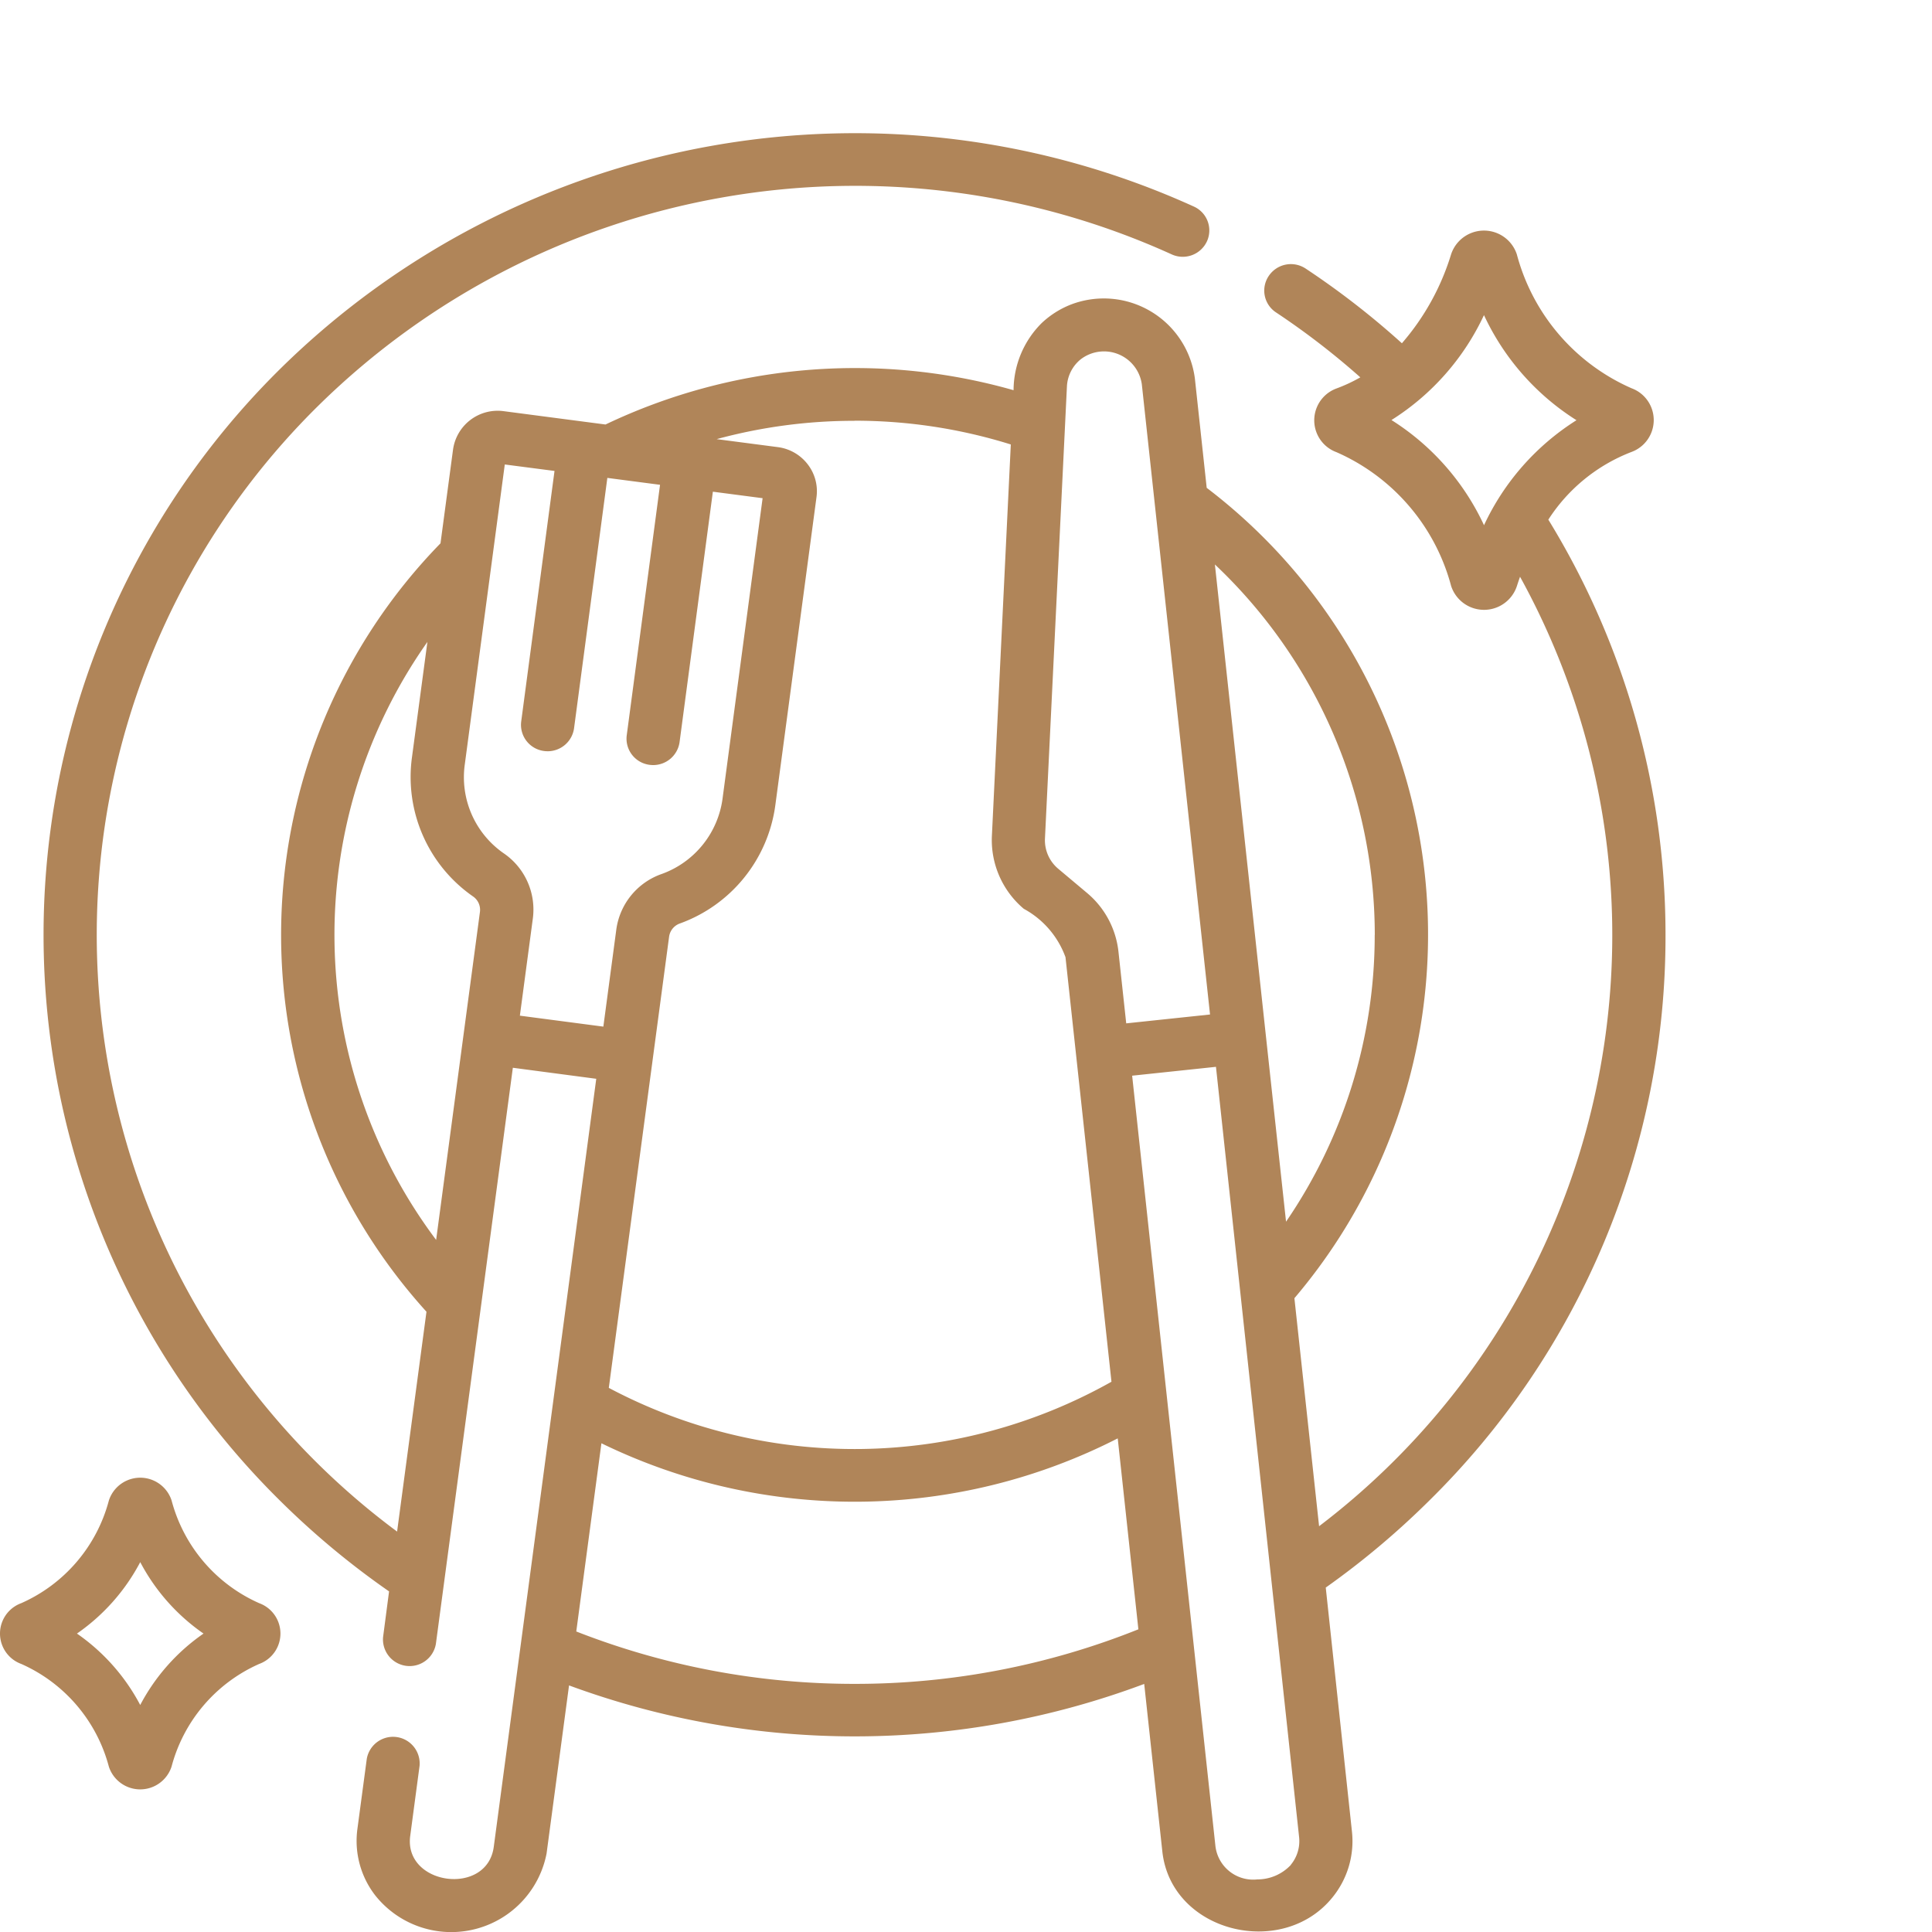
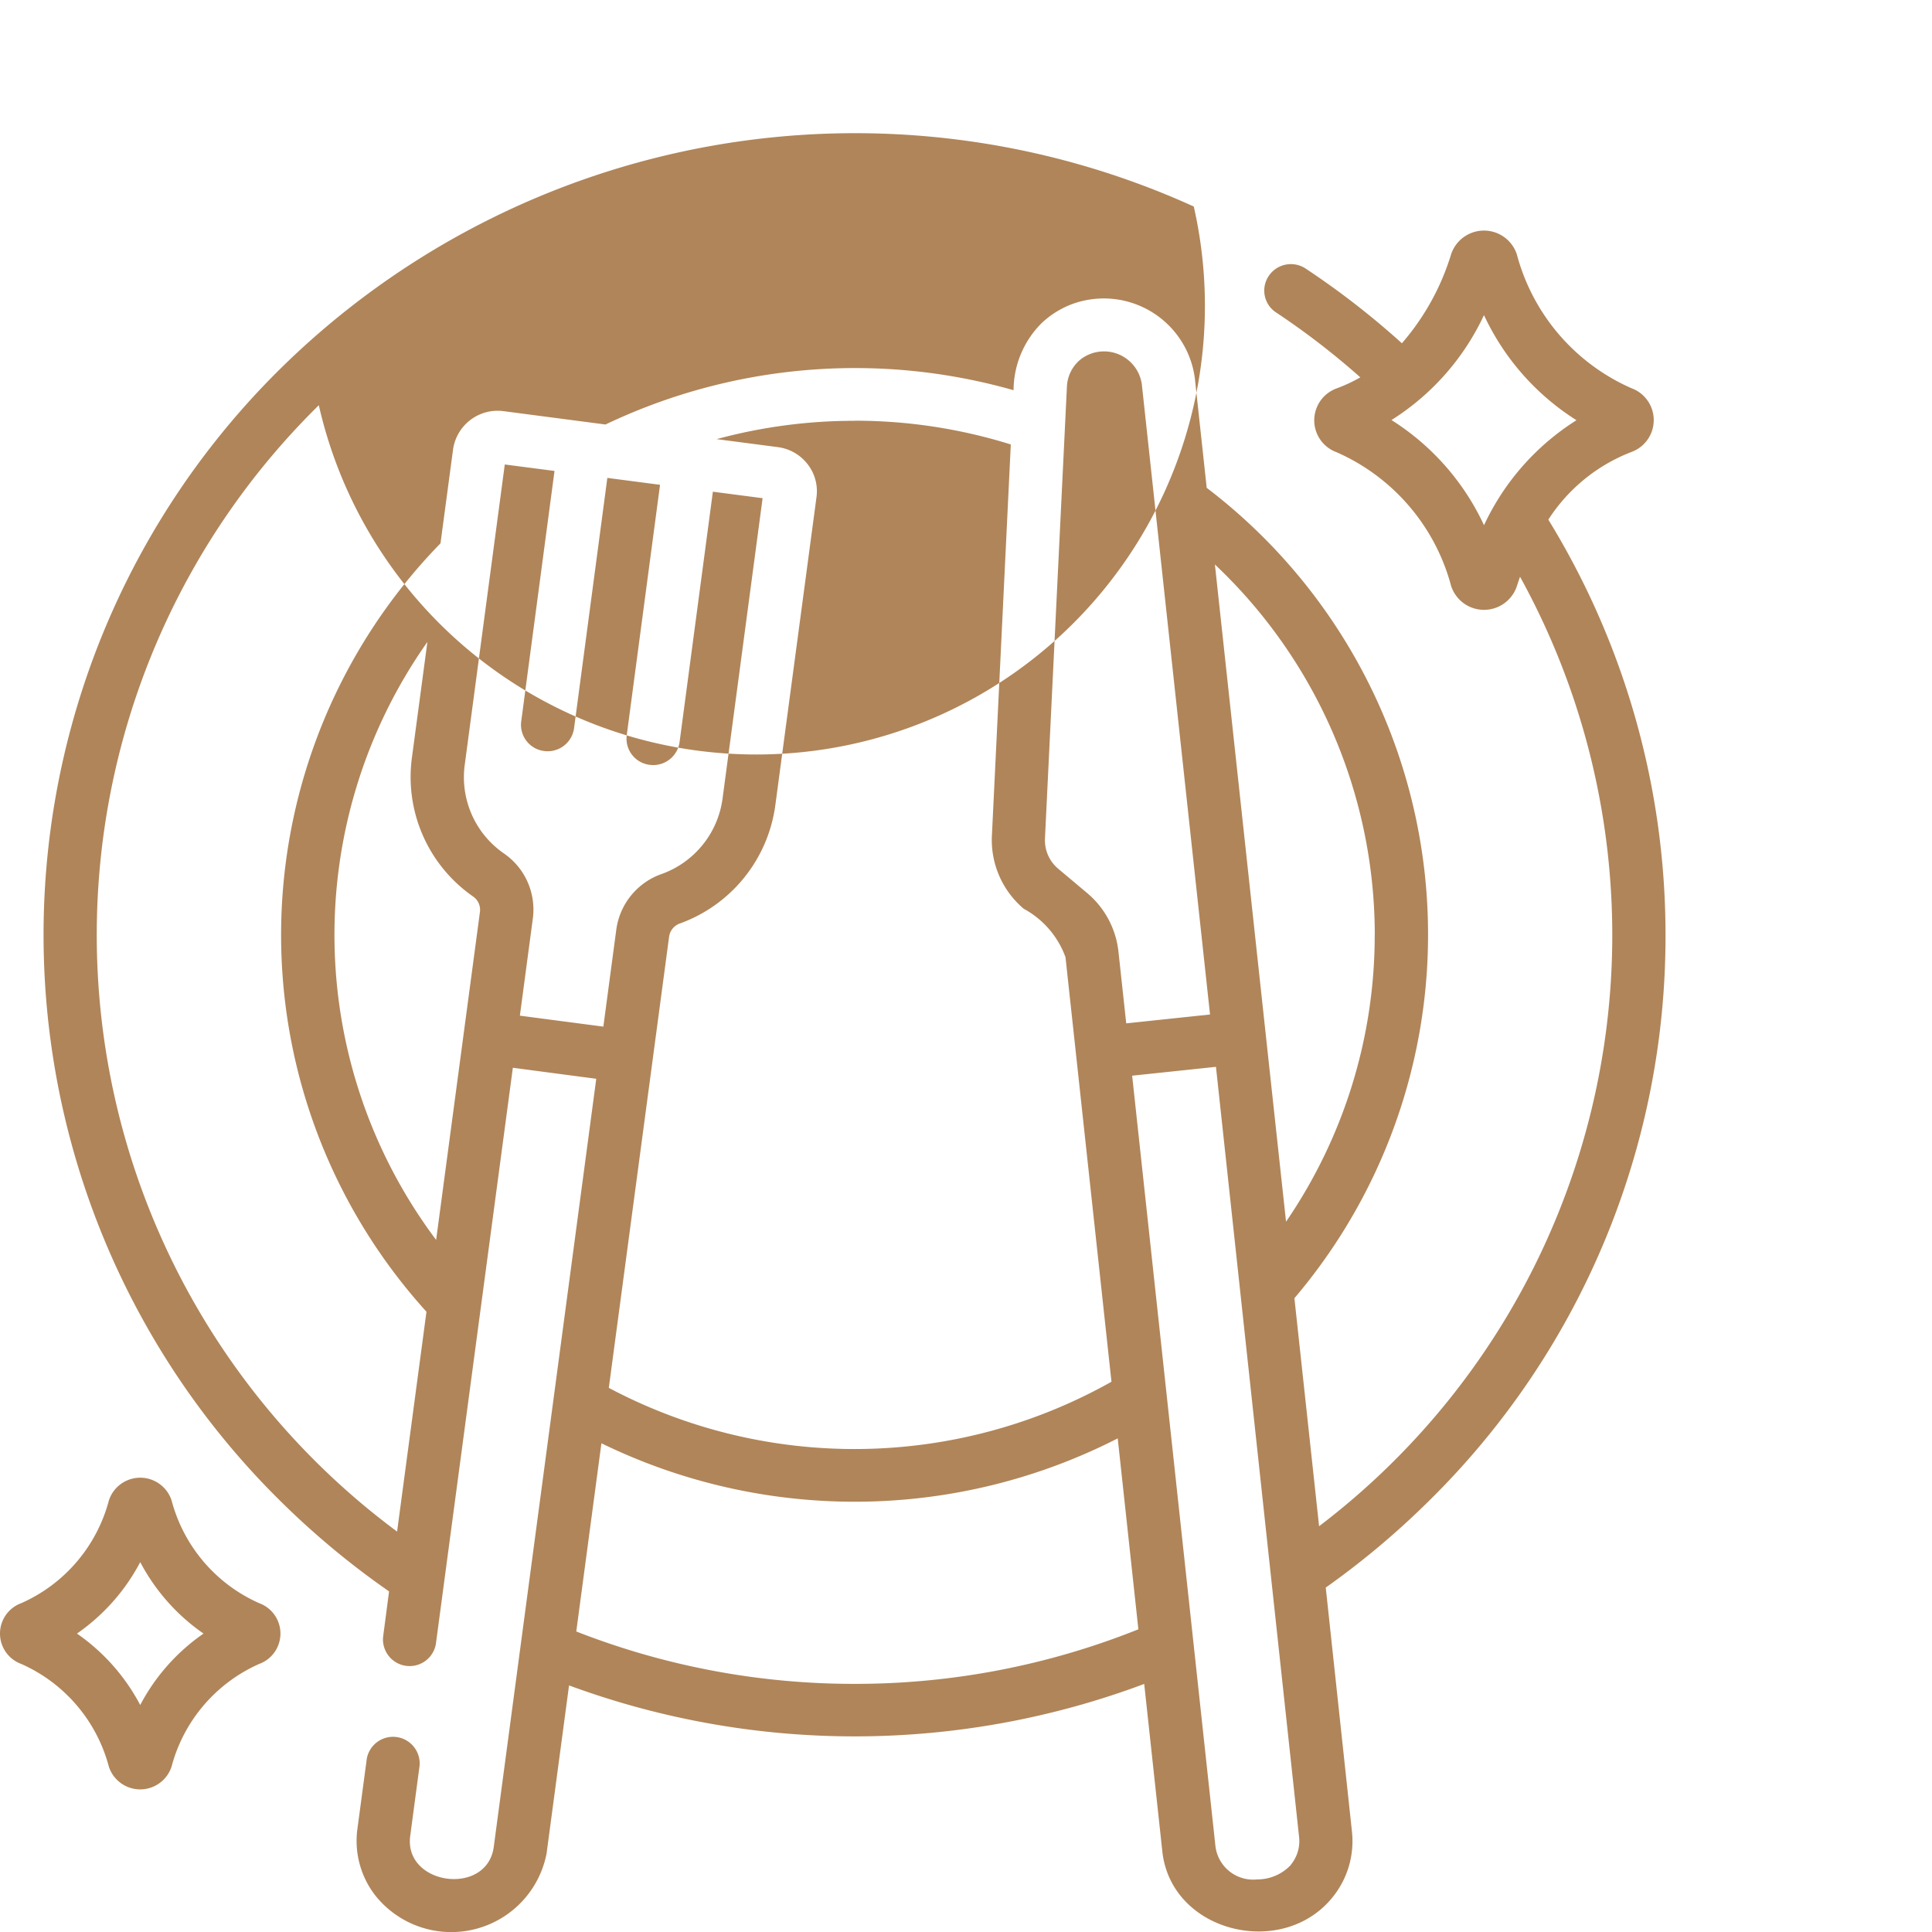
<svg xmlns="http://www.w3.org/2000/svg" width="58" height="58" viewBox="0 0 58 58">
  <defs>
    <style> .cls-1 { fill: #b08559; fill-rule: evenodd; } </style>
  </defs>
-   <path id="Фигура_10" data-name="Фигура 10" class="cls-1" d="M50,28.065A23.827,23.827,0,0,0,46.482,15.6a5.179,5.179,0,0,1,2.494-2.031,1.019,1.019,0,0,0,0-1.915,6.1,6.1,0,0,1-3.439-4.016,1.039,1.039,0,0,0-1.975,0,7.342,7.342,0,0,1-1.476,2.667A24.451,24.451,0,0,0,39.2,8.065a0.8,0.8,0,0,0-1.109.216,0.784,0.784,0,0,0,.219,1.1,22.814,22.814,0,0,1,2.528,1.947,4.72,4.72,0,0,1-.713.333,1.019,1.019,0,0,0,0,1.915,6.1,6.1,0,0,1,3.439,4.016,1.039,1.039,0,0,0,1.975,0c0.028-.087.059-0.181,0.094-0.277A22.287,22.287,0,0,1,39.6,45.818l-0.741-6.845a16.856,16.856,0,0,0-2.633-24.328l-0.355-3.283a2.757,2.757,0,0,0-3.709-2.224,2.726,2.726,0,0,0-.886.557,2.858,2.858,0,0,0-.848,2.019,17.395,17.395,0,0,0-12.25,1.03l-3.054-.4A1.352,1.352,0,0,0,13.6,13.5l-0.376,2.811a16.838,16.838,0,0,0-.421,23.068l-0.882,6.6A22.3,22.3,0,0,1,9.571,12.165a22.974,22.974,0,0,1,25.6-4.53,0.8,0.8,0,0,0,1.061-.387A0.786,0.786,0,0,0,35.838,6.2a24.584,24.584,0,0,0-27.4,4.848,23.871,23.871,0,0,0,0,34.034,24.543,24.543,0,0,0,3.242,2.693L11.5,49.148a0.8,0.8,0,0,0,1.585.207l2.311-17.3L17.9,32.386,14.823,55.445c-0.2,1.494-2.706,1.155-2.508-.329,0.01-.074.281-2.107,0.281-2.107a0.8,0.8,0,0,0-1.585-.207L10.729,54.91a2.671,2.671,0,0,0,.543,2,2.915,2.915,0,0,0,5.136-1.263l0.675-5.05a24.788,24.788,0,0,0,17.267-.044l0.544,5.028c0.263,2.427,3.591,3.241,5.1,1.389a2.673,2.673,0,0,0,.592-1.99L39.8,47.66a24.587,24.587,0,0,0,3.073-2.577A23.771,23.771,0,0,0,50,28.065h0Zm-5.45-12.3a7.438,7.438,0,0,0-2.777-3.155A7.44,7.44,0,0,0,44.55,9.46a7.439,7.439,0,0,0,2.777,3.155A7.44,7.44,0,0,0,44.55,15.77Zm-3.28,12.3a15.223,15.223,0,0,1-2.662,8.611L38,31.069,36.472,16.946a15.306,15.306,0,0,1,4.8,11.12h0ZM32.03,11.6a1.117,1.117,0,0,1,.411-0.811,1.147,1.147,0,0,1,1.837.745l2.048,18.922-2.516.266-0.233-2.15a2.674,2.674,0,0,0-.946-1.767l-0.861-.723a1.117,1.117,0,0,1-.4-0.9S32.03,11.6,32.03,11.6h0ZM25.655,12.63a15.7,15.7,0,0,1,4.69.713L29.777,25.1a2.7,2.7,0,0,0,.958,2.183,2.7,2.7,0,0,1,1.252,1.453l0.318,2.936,1.062,9.809a15.737,15.737,0,0,1-15.09.184l1.317-9.856,0.492-3.682a0.491,0.491,0,0,1,.315-0.4,4.4,4.4,0,0,0,2.876-3.562l1.235-9.243a1.317,1.317,0,0,0-.268-0.988,1.347,1.347,0,0,0-.9-0.512l-1.829-.239a15.744,15.744,0,0,1,4.136-.55h0ZM14.407,27.386l-0.492,3.682-0.822,6.155a15.259,15.259,0,0,1-.262-17.952l-0.464,3.468a4.365,4.365,0,0,0,1.841,4.178A0.488,0.488,0,0,1,14.407,27.386Zm1.2,3.105,0.387-2.9a2.046,2.046,0,0,0-.882-1.981,2.78,2.78,0,0,1-1.158-2.666l1.2-9,1.493,0.194-1,7.521a0.792,0.792,0,0,0,.688.887,0.824,0.824,0,0,0,.106.007,0.8,0.8,0,0,0,.792-0.686l1-7.52,1.582,0.207-1,7.52a0.792,0.792,0,0,0,.688.887,0.84,0.84,0,0,0,.106.007,0.8,0.8,0,0,0,.792-0.687l1-7.52,1.493,0.195-1.2,9a2.8,2.8,0,0,1-1.819,2.278A2.061,2.061,0,0,0,18.5,27.92l-0.387,2.9Zm10.05,20.06A22.853,22.853,0,0,1,17.3,48.978l0.755-5.65a17.346,17.346,0,0,0,15.5-.147l0.62,5.732A22.86,22.86,0,0,1,25.655,50.551Zm13.1,5.43a1.376,1.376,0,0,1-1.01.44,1.141,1.141,0,0,1-1.259-1l-2.5-23.128,2.516-.266L39,55.151A1.114,1.114,0,0,1,38.752,55.981ZM7.78,48.128a4.682,4.682,0,0,1-2.629-3.084,0.99,0.99,0,0,0-1.882,0h0A4.682,4.682,0,0,1,.639,48.128a0.971,0.971,0,0,0,0,1.825,4.682,4.682,0,0,1,2.629,3.083,0.99,0.99,0,0,0,1.882,0A4.681,4.681,0,0,1,7.78,49.953a0.971,0.971,0,0,0,0-1.825h0Zm-3.57,3.058a6.02,6.02,0,0,0-1.9-2.145,6.019,6.019,0,0,0,1.9-2.145,6.019,6.019,0,0,0,1.9,2.145A6.016,6.016,0,0,0,4.209,51.186Z" />
+   <path id="Фигура_10" data-name="Фигура 10" class="cls-1" d="M50,28.065A23.827,23.827,0,0,0,46.482,15.6a5.179,5.179,0,0,1,2.494-2.031,1.019,1.019,0,0,0,0-1.915,6.1,6.1,0,0,1-3.439-4.016,1.039,1.039,0,0,0-1.975,0,7.342,7.342,0,0,1-1.476,2.667A24.451,24.451,0,0,0,39.2,8.065a0.8,0.8,0,0,0-1.109.216,0.784,0.784,0,0,0,.219,1.1,22.814,22.814,0,0,1,2.528,1.947,4.72,4.72,0,0,1-.713.333,1.019,1.019,0,0,0,0,1.915,6.1,6.1,0,0,1,3.439,4.016,1.039,1.039,0,0,0,1.975,0c0.028-.087.059-0.181,0.094-0.277A22.287,22.287,0,0,1,39.6,45.818l-0.741-6.845a16.856,16.856,0,0,0-2.633-24.328l-0.355-3.283a2.757,2.757,0,0,0-3.709-2.224,2.726,2.726,0,0,0-.886.557,2.858,2.858,0,0,0-.848,2.019,17.395,17.395,0,0,0-12.25,1.03l-3.054-.4A1.352,1.352,0,0,0,13.6,13.5l-0.376,2.811a16.838,16.838,0,0,0-.421,23.068l-0.882,6.6A22.3,22.3,0,0,1,9.571,12.165A0.786,0.786,0,0,0,35.838,6.2a24.584,24.584,0,0,0-27.4,4.848,23.871,23.871,0,0,0,0,34.034,24.543,24.543,0,0,0,3.242,2.693L11.5,49.148a0.8,0.8,0,0,0,1.585.207l2.311-17.3L17.9,32.386,14.823,55.445c-0.2,1.494-2.706,1.155-2.508-.329,0.01-.074.281-2.107,0.281-2.107a0.8,0.8,0,0,0-1.585-.207L10.729,54.91a2.671,2.671,0,0,0,.543,2,2.915,2.915,0,0,0,5.136-1.263l0.675-5.05a24.788,24.788,0,0,0,17.267-.044l0.544,5.028c0.263,2.427,3.591,3.241,5.1,1.389a2.673,2.673,0,0,0,.592-1.99L39.8,47.66a24.587,24.587,0,0,0,3.073-2.577A23.771,23.771,0,0,0,50,28.065h0Zm-5.45-12.3a7.438,7.438,0,0,0-2.777-3.155A7.44,7.44,0,0,0,44.55,9.46a7.439,7.439,0,0,0,2.777,3.155A7.44,7.44,0,0,0,44.55,15.77Zm-3.28,12.3a15.223,15.223,0,0,1-2.662,8.611L38,31.069,36.472,16.946a15.306,15.306,0,0,1,4.8,11.12h0ZM32.03,11.6a1.117,1.117,0,0,1,.411-0.811,1.147,1.147,0,0,1,1.837.745l2.048,18.922-2.516.266-0.233-2.15a2.674,2.674,0,0,0-.946-1.767l-0.861-.723a1.117,1.117,0,0,1-.4-0.9S32.03,11.6,32.03,11.6h0ZM25.655,12.63a15.7,15.7,0,0,1,4.69.713L29.777,25.1a2.7,2.7,0,0,0,.958,2.183,2.7,2.7,0,0,1,1.252,1.453l0.318,2.936,1.062,9.809a15.737,15.737,0,0,1-15.09.184l1.317-9.856,0.492-3.682a0.491,0.491,0,0,1,.315-0.4,4.4,4.4,0,0,0,2.876-3.562l1.235-9.243a1.317,1.317,0,0,0-.268-0.988,1.347,1.347,0,0,0-.9-0.512l-1.829-.239a15.744,15.744,0,0,1,4.136-.55h0ZM14.407,27.386l-0.492,3.682-0.822,6.155a15.259,15.259,0,0,1-.262-17.952l-0.464,3.468a4.365,4.365,0,0,0,1.841,4.178A0.488,0.488,0,0,1,14.407,27.386Zm1.2,3.105,0.387-2.9a2.046,2.046,0,0,0-.882-1.981,2.78,2.78,0,0,1-1.158-2.666l1.2-9,1.493,0.194-1,7.521a0.792,0.792,0,0,0,.688.887,0.824,0.824,0,0,0,.106.007,0.8,0.8,0,0,0,.792-0.686l1-7.52,1.582,0.207-1,7.52a0.792,0.792,0,0,0,.688.887,0.84,0.84,0,0,0,.106.007,0.8,0.8,0,0,0,.792-0.687l1-7.52,1.493,0.195-1.2,9a2.8,2.8,0,0,1-1.819,2.278A2.061,2.061,0,0,0,18.5,27.92l-0.387,2.9Zm10.05,20.06A22.853,22.853,0,0,1,17.3,48.978l0.755-5.65a17.346,17.346,0,0,0,15.5-.147l0.62,5.732A22.86,22.86,0,0,1,25.655,50.551Zm13.1,5.43a1.376,1.376,0,0,1-1.01.44,1.141,1.141,0,0,1-1.259-1l-2.5-23.128,2.516-.266L39,55.151A1.114,1.114,0,0,1,38.752,55.981ZM7.78,48.128a4.682,4.682,0,0,1-2.629-3.084,0.99,0.99,0,0,0-1.882,0h0A4.682,4.682,0,0,1,.639,48.128a0.971,0.971,0,0,0,0,1.825,4.682,4.682,0,0,1,2.629,3.083,0.99,0.99,0,0,0,1.882,0A4.681,4.681,0,0,1,7.78,49.953a0.971,0.971,0,0,0,0-1.825h0Zm-3.57,3.058a6.02,6.02,0,0,0-1.9-2.145,6.019,6.019,0,0,0,1.9-2.145,6.019,6.019,0,0,0,1.9,2.145A6.016,6.016,0,0,0,4.209,51.186Z" />
</svg>